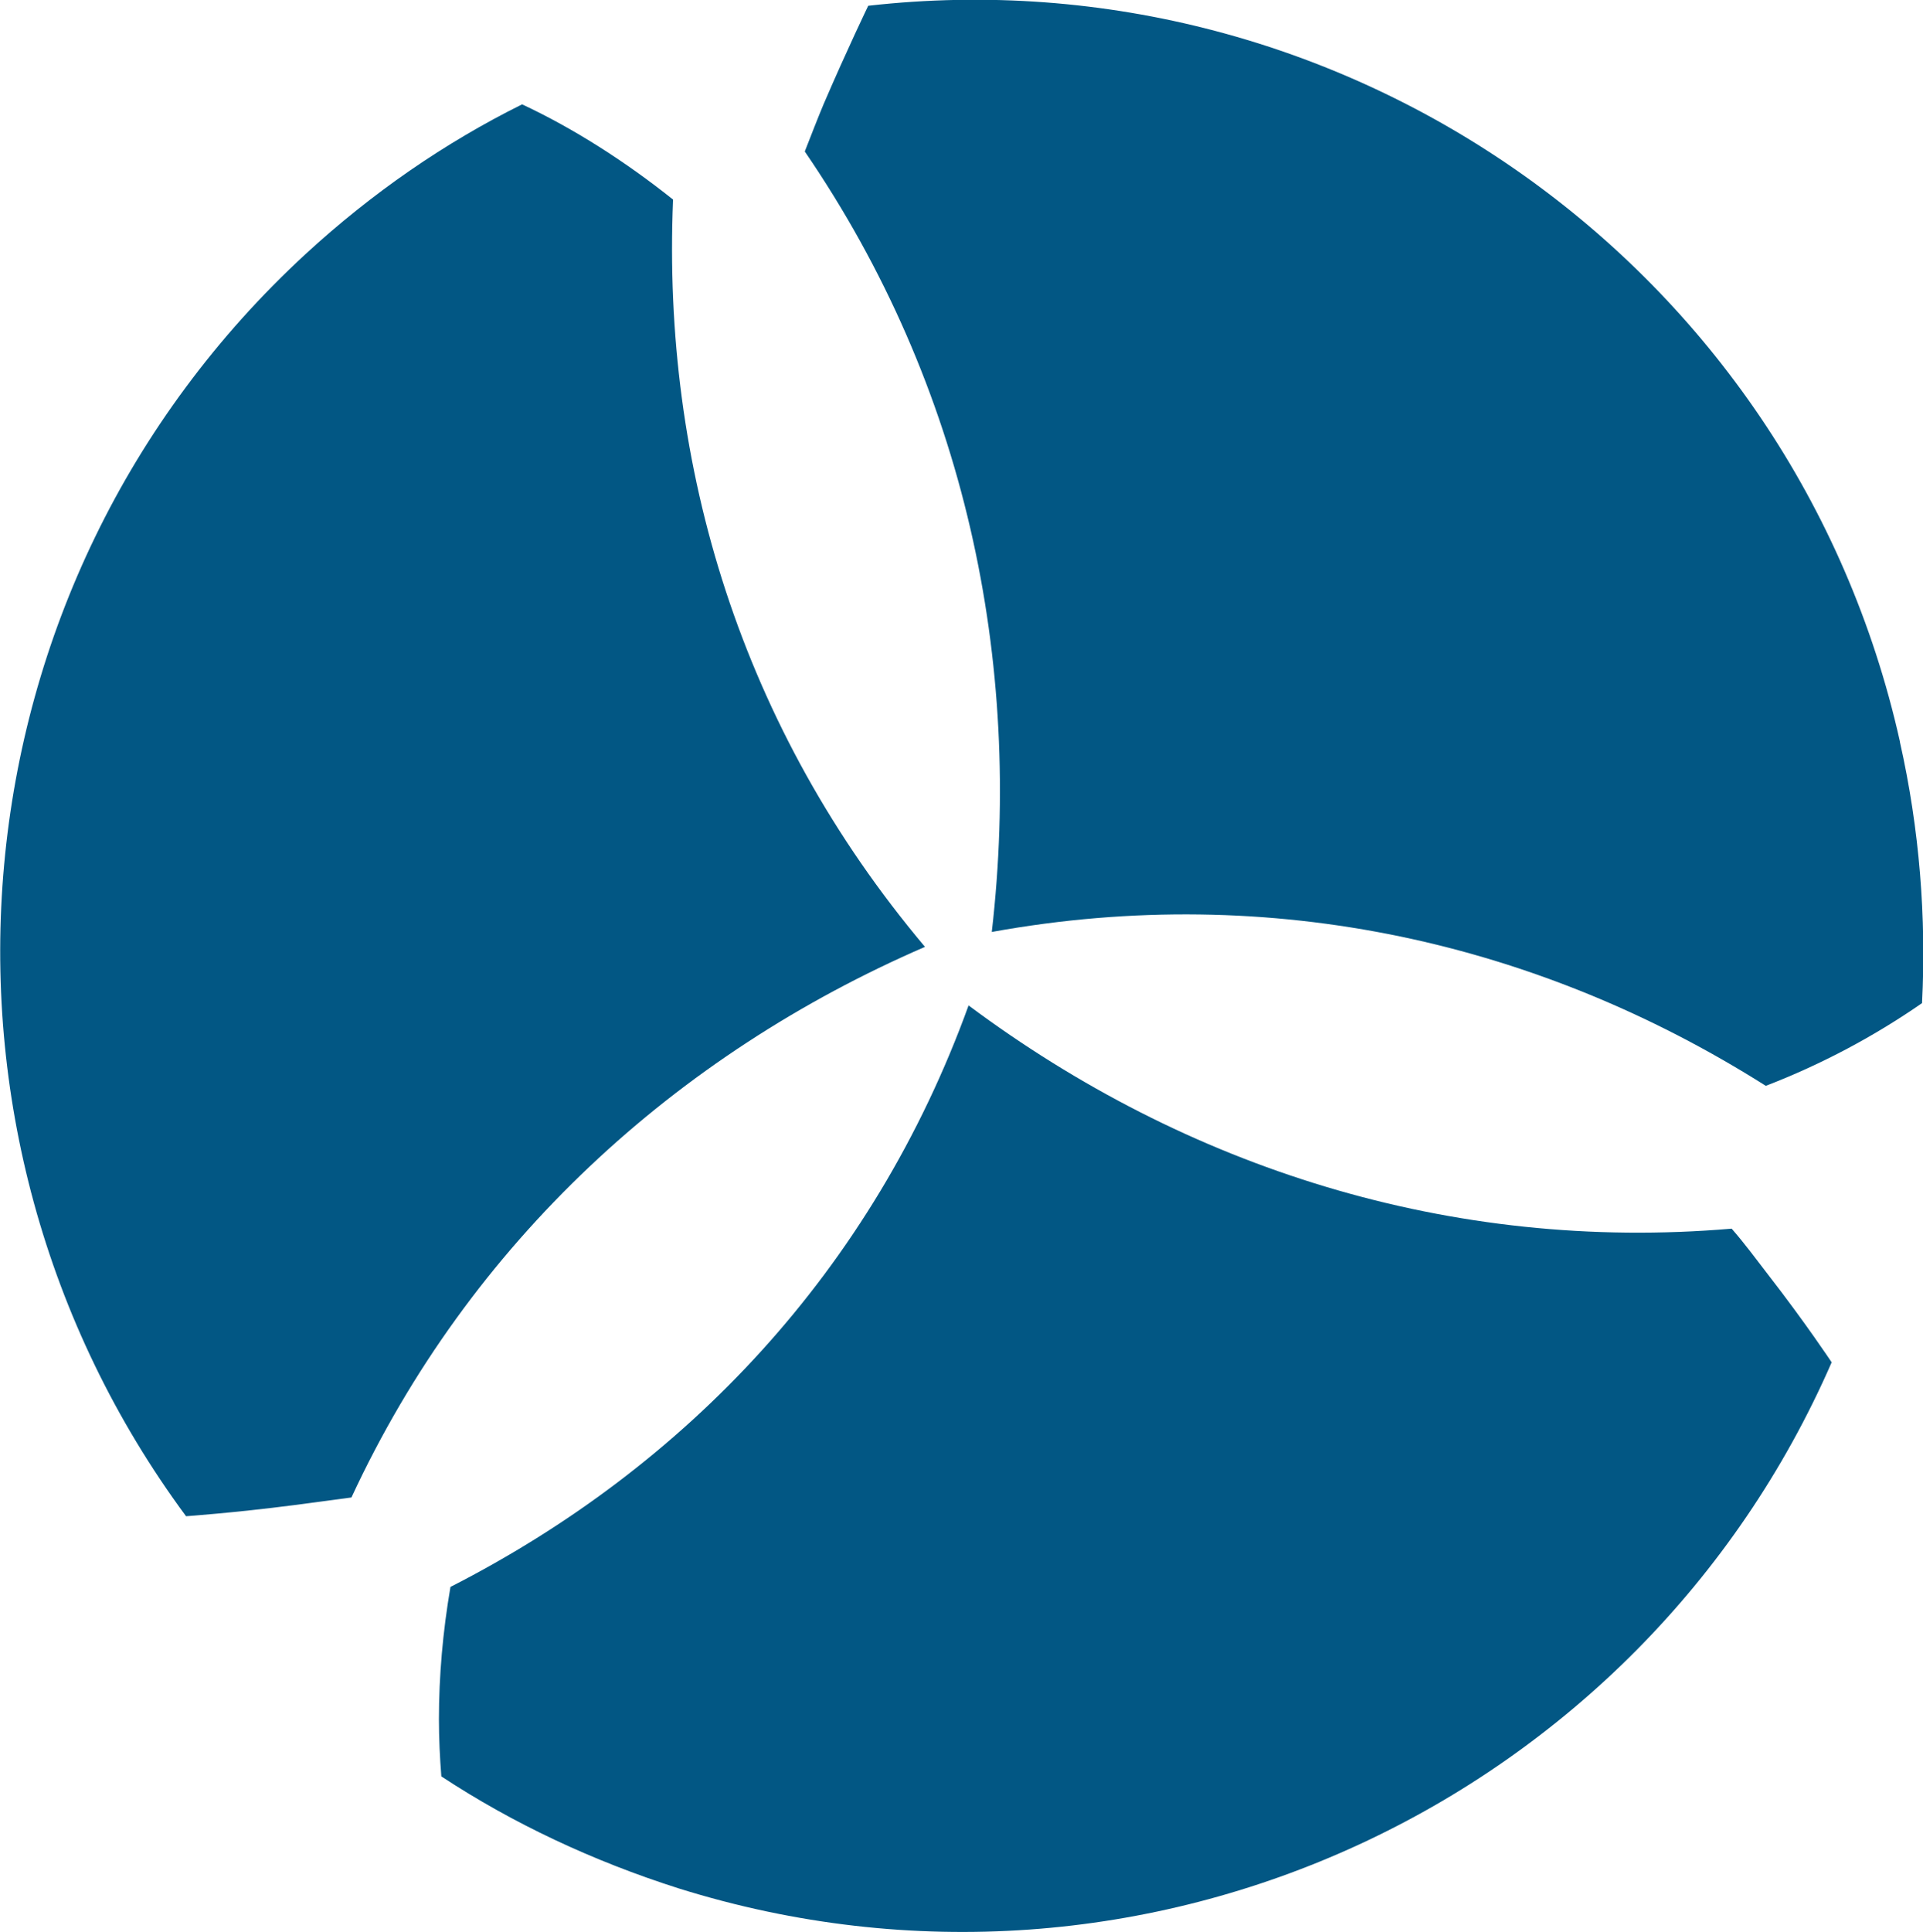
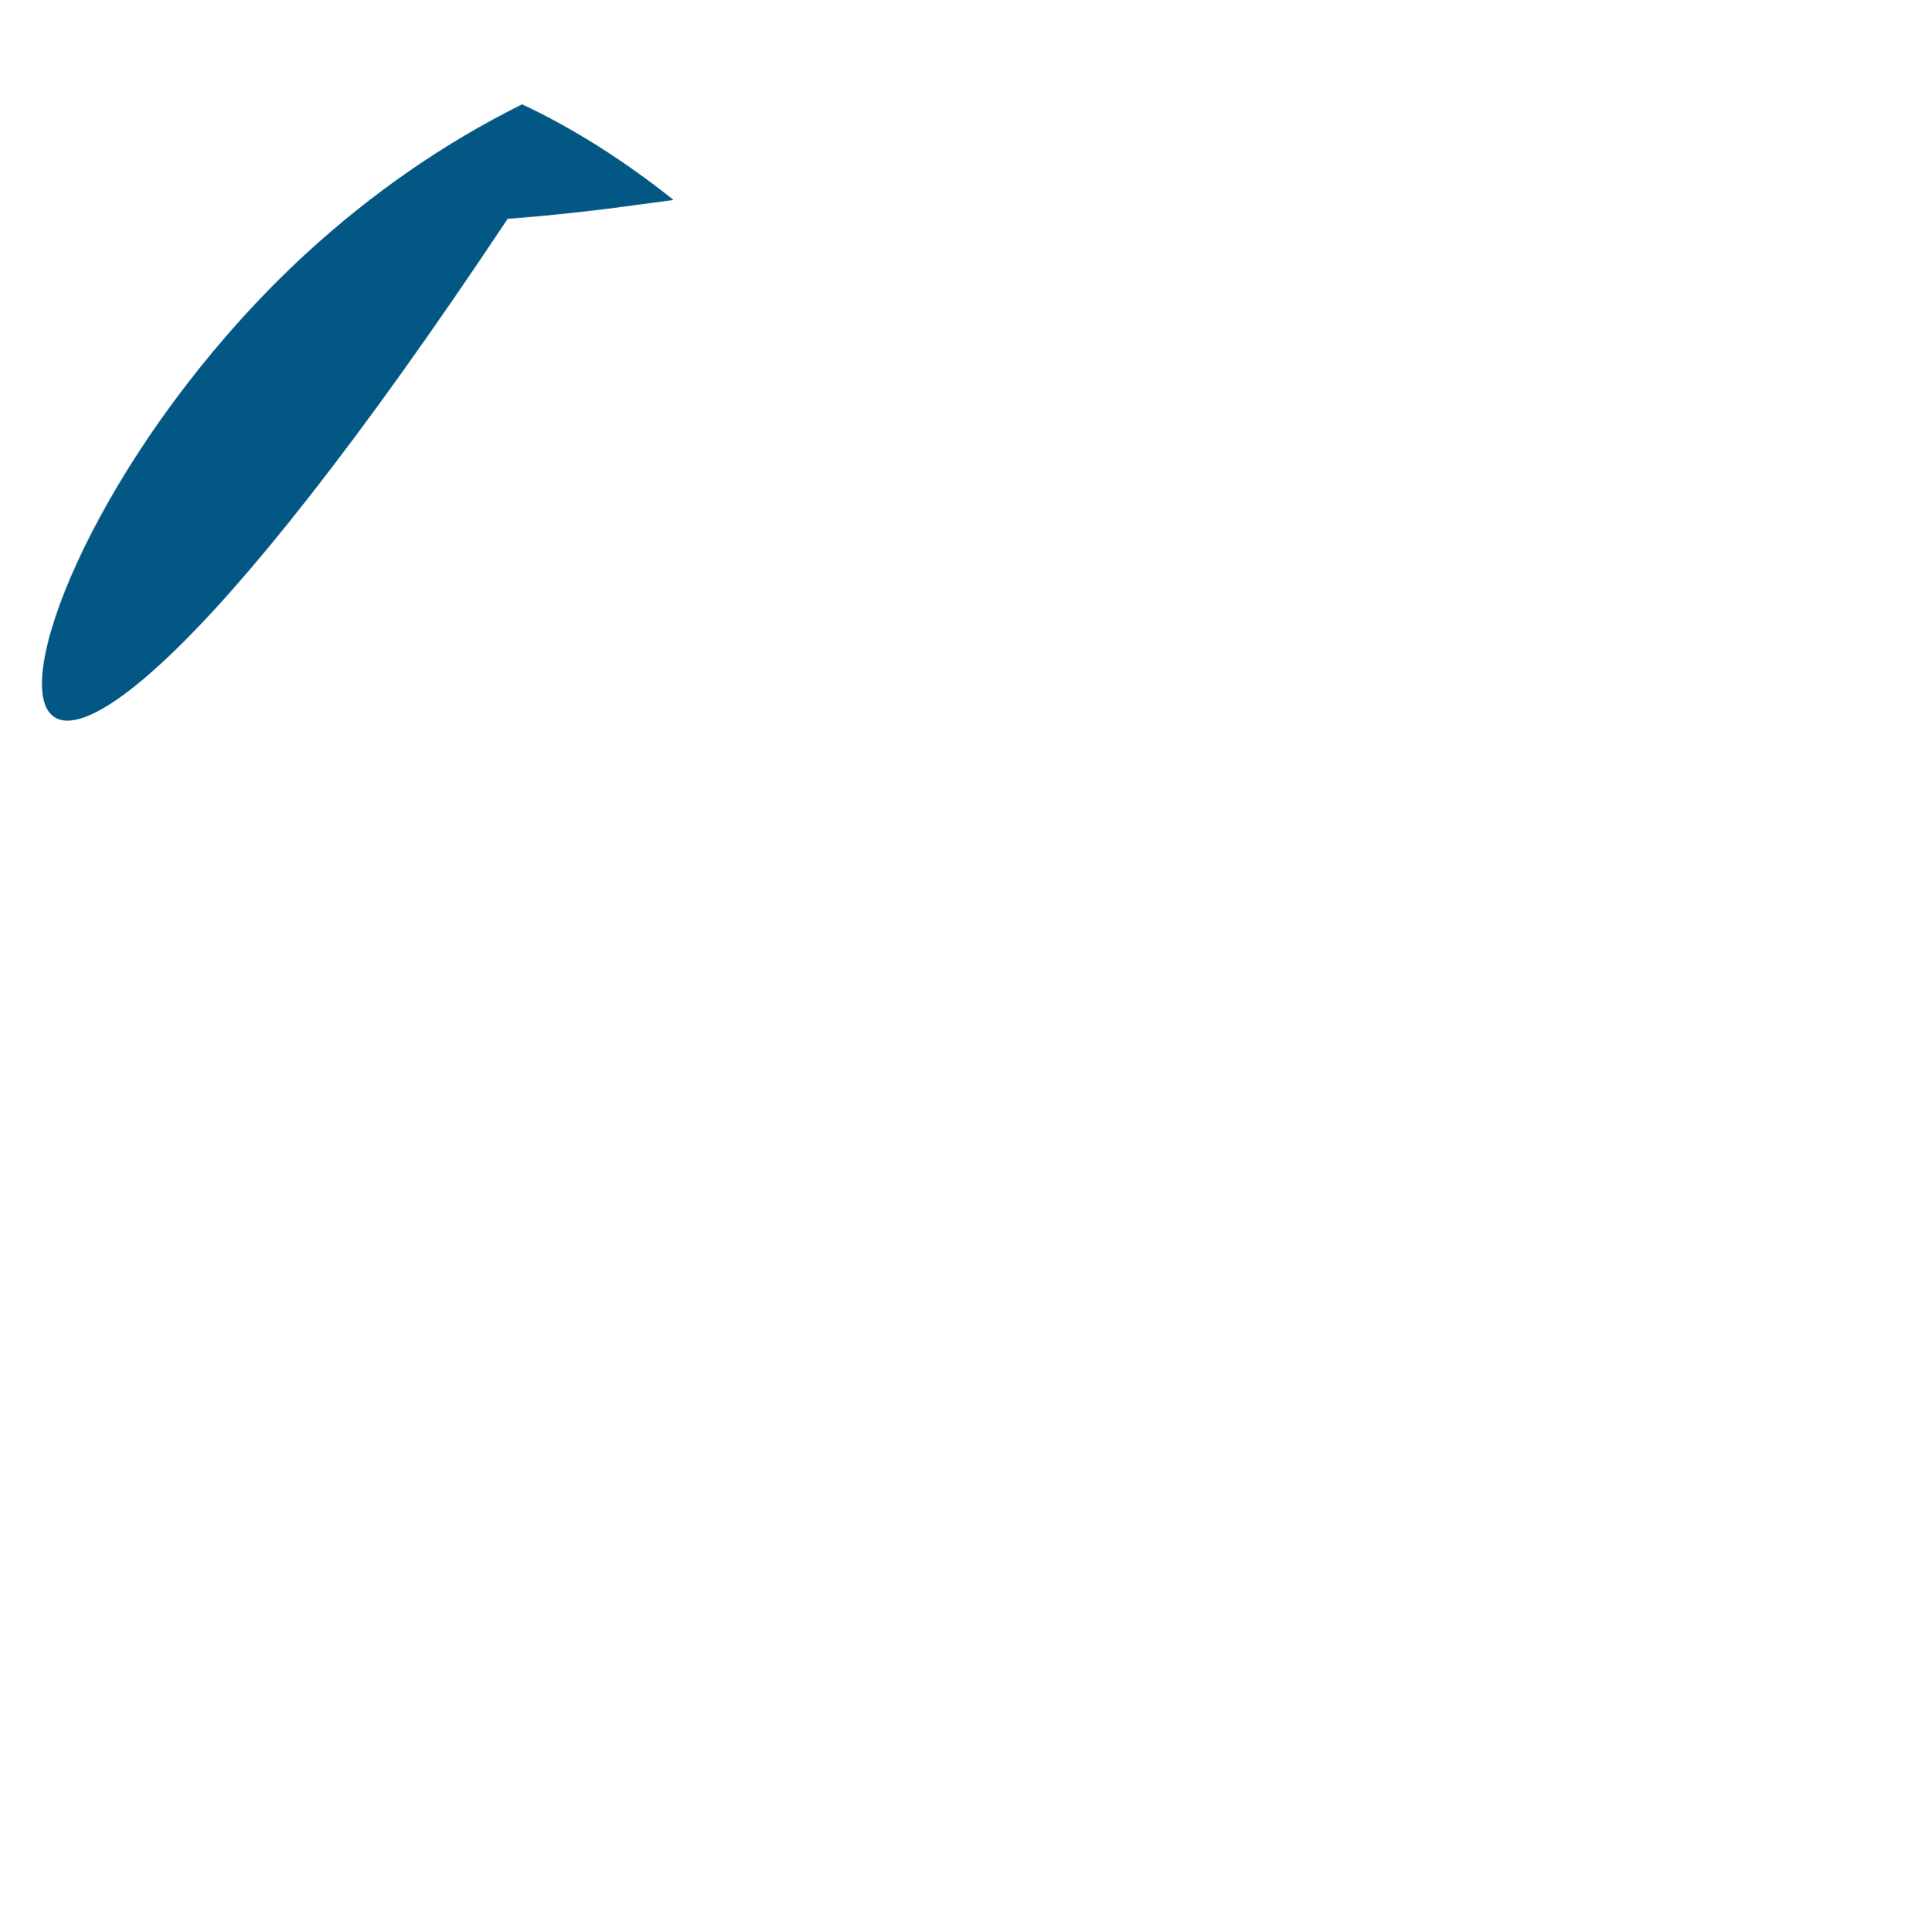
<svg xmlns="http://www.w3.org/2000/svg" id="Layer_1" width="40" height="40.17" viewBox="0 0 40 40.17">
  <defs>
    <style>.cls-1{fill:#025784;}</style>
  </defs>
-   <path class="cls-1" d="M14,4.16c-.23,5.53,1.41,10.98,5.24,15.53-5.17,2.24-9.46,6.13-11.93,11.45l-1.2.16c-1.24.16-2.24.23-2.24.23C-2.06,23.51-1.12,12.17,6.36,5.28c1.38-1.27,2.89-2.31,4.5-3.11,1.07.5,2.15,1.19,3.14,1.98Z" />
-   <path class="cls-1" d="M39.52,15.43c.41,1.82.55,3.66.46,5.43-.98.68-2.08,1.27-3.25,1.72-4.68-2.96-10.25-4.26-16.1-3.2.65-5.64-.55-11.35-3.89-16.23.13-.33.26-.67.39-.98.49-1.14.93-2.05.93-2.05,9.89-1.12,19.24,5.37,21.46,15.3Z" />
-   <path class="cls-1" d="M20.15,20.91c4.52,3.37,10.02,5.14,15.87,4.64.28.32.52.65.76.96.77.99,1.32,1.82,1.32,1.82-3.98,9.12-14.26,13.98-23.98,10.94-1.79-.57-3.45-1.35-4.94-2.33-.03-.39-.05-.78-.05-1.19,0-.89.08-1.82.24-2.75,4.88-2.49,8.78-6.57,10.78-12.1Z" />
+   <path class="cls-1" d="M14,4.16l-1.2.16c-1.24.16-2.24.23-2.24.23C-2.06,23.51-1.12,12.17,6.36,5.28c1.38-1.27,2.89-2.31,4.5-3.11,1.07.5,2.15,1.19,3.14,1.98Z" />
</svg>